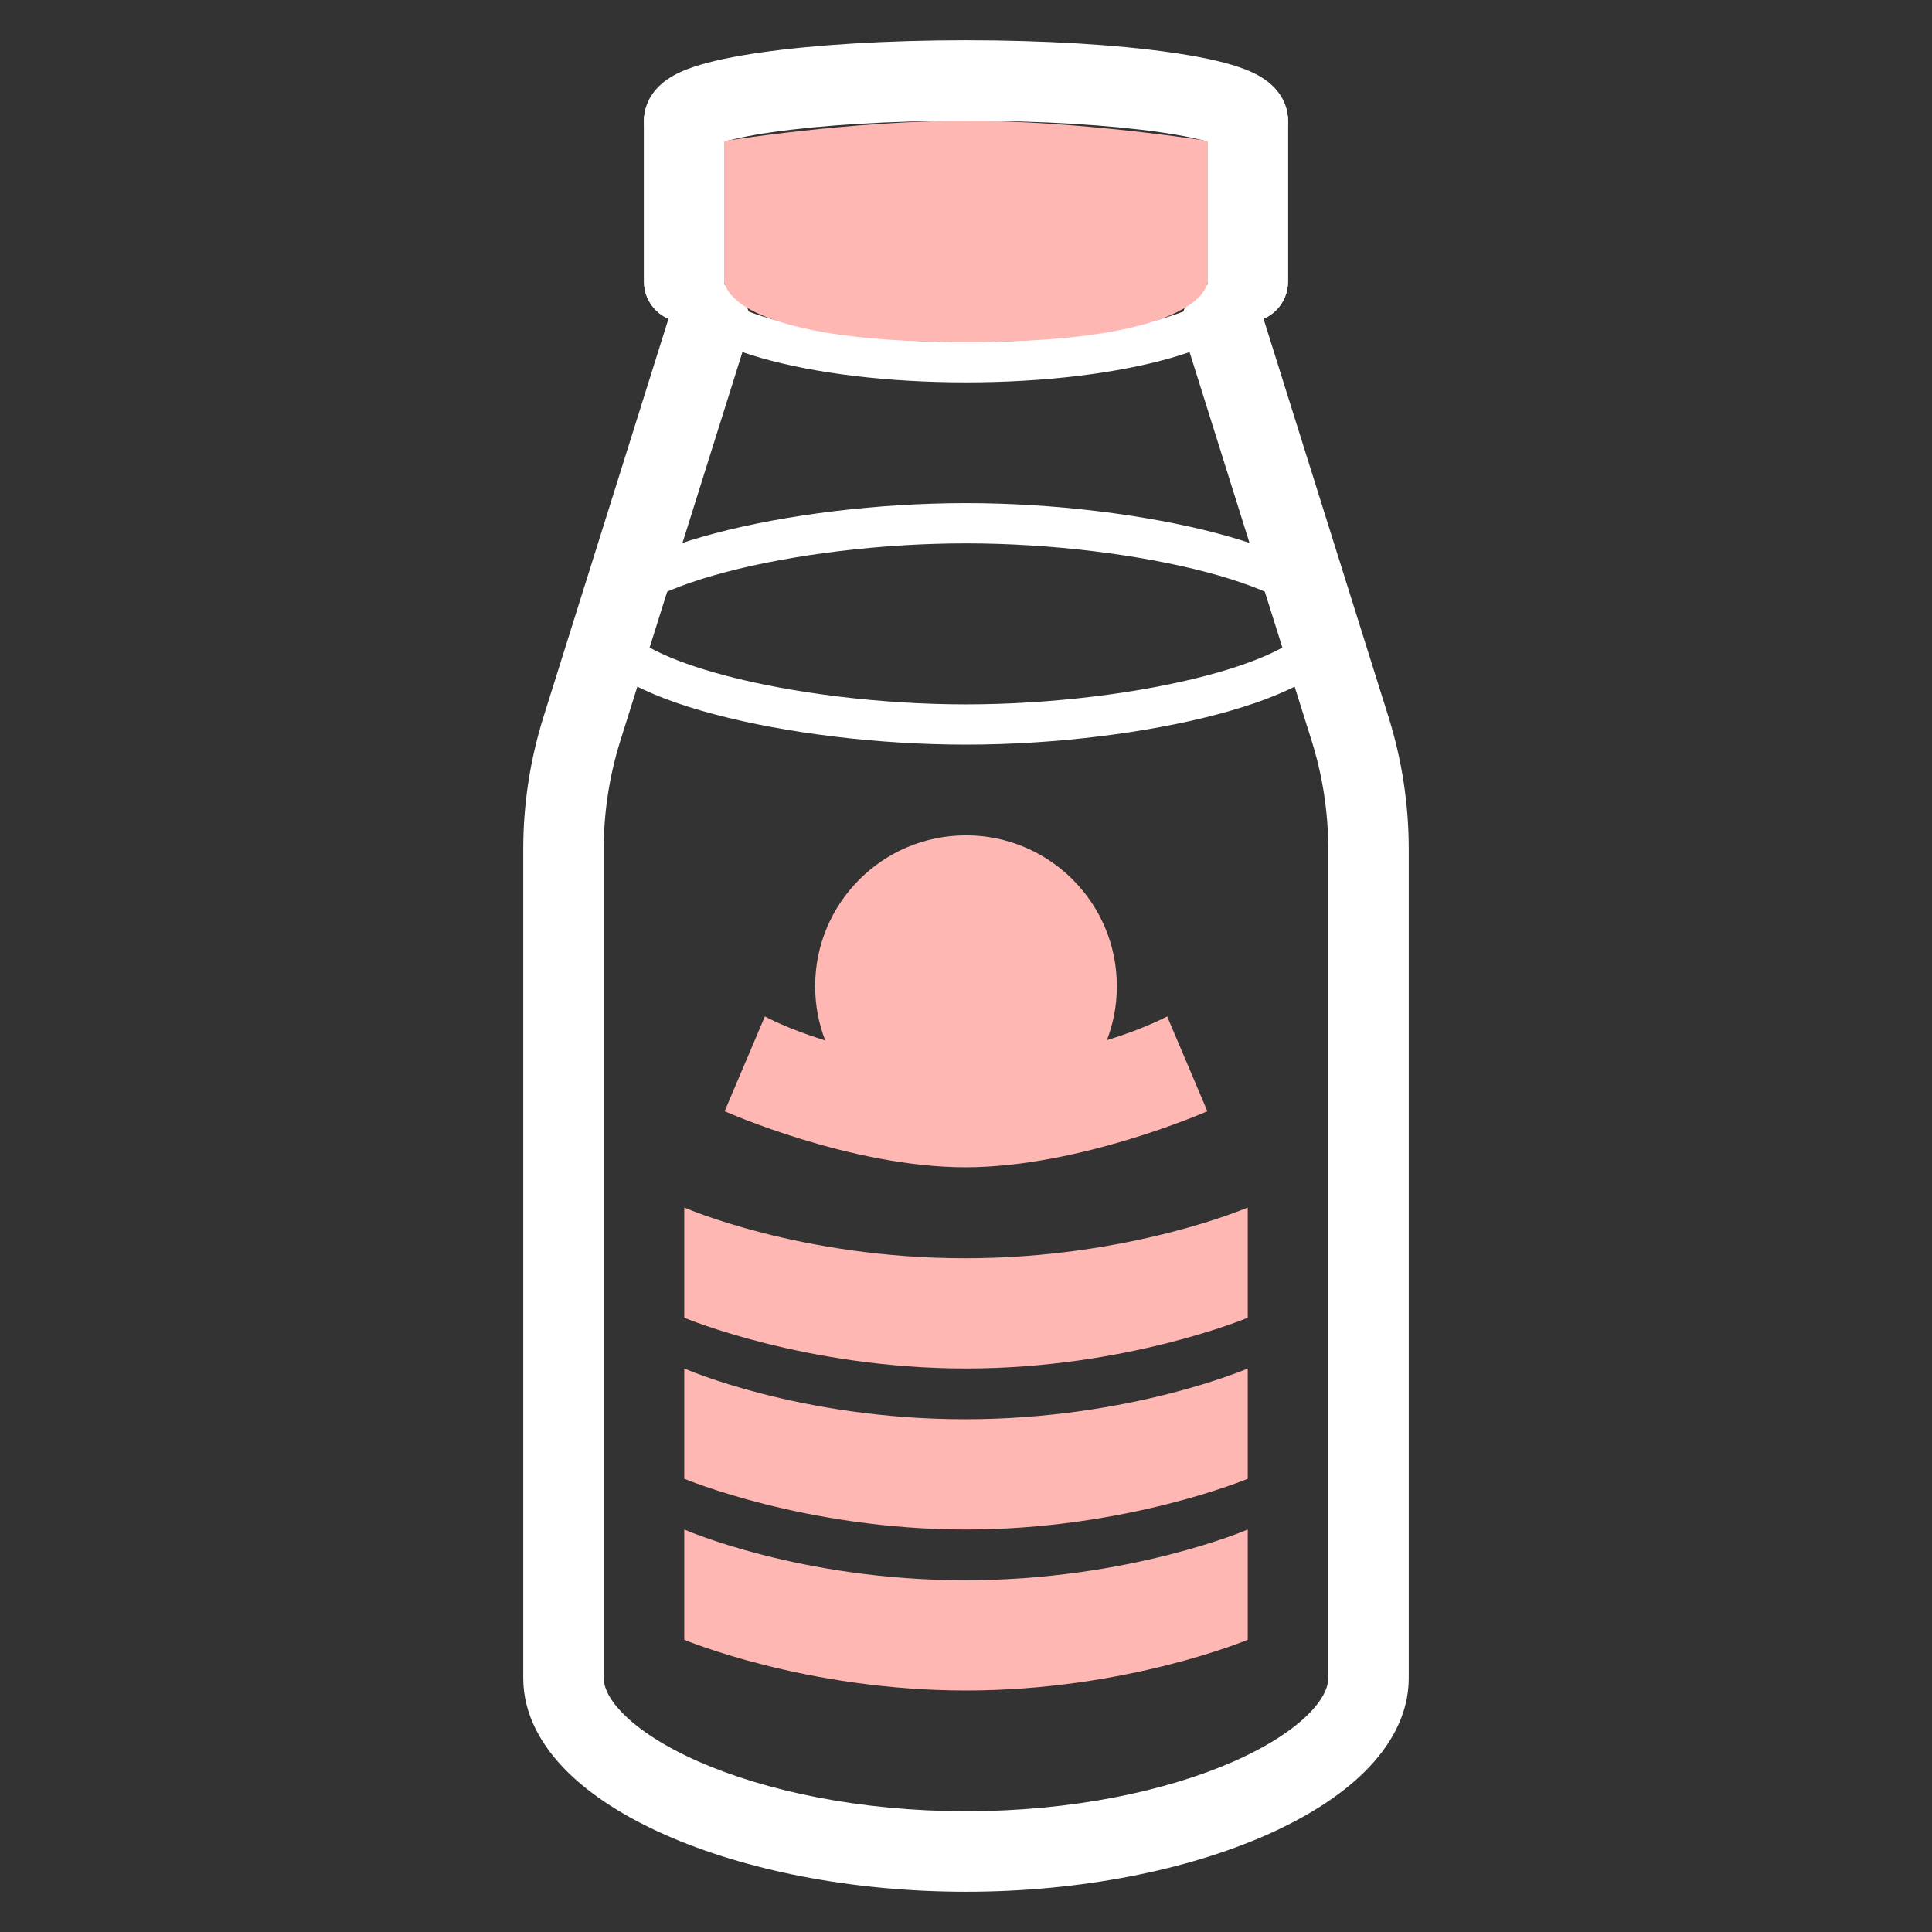
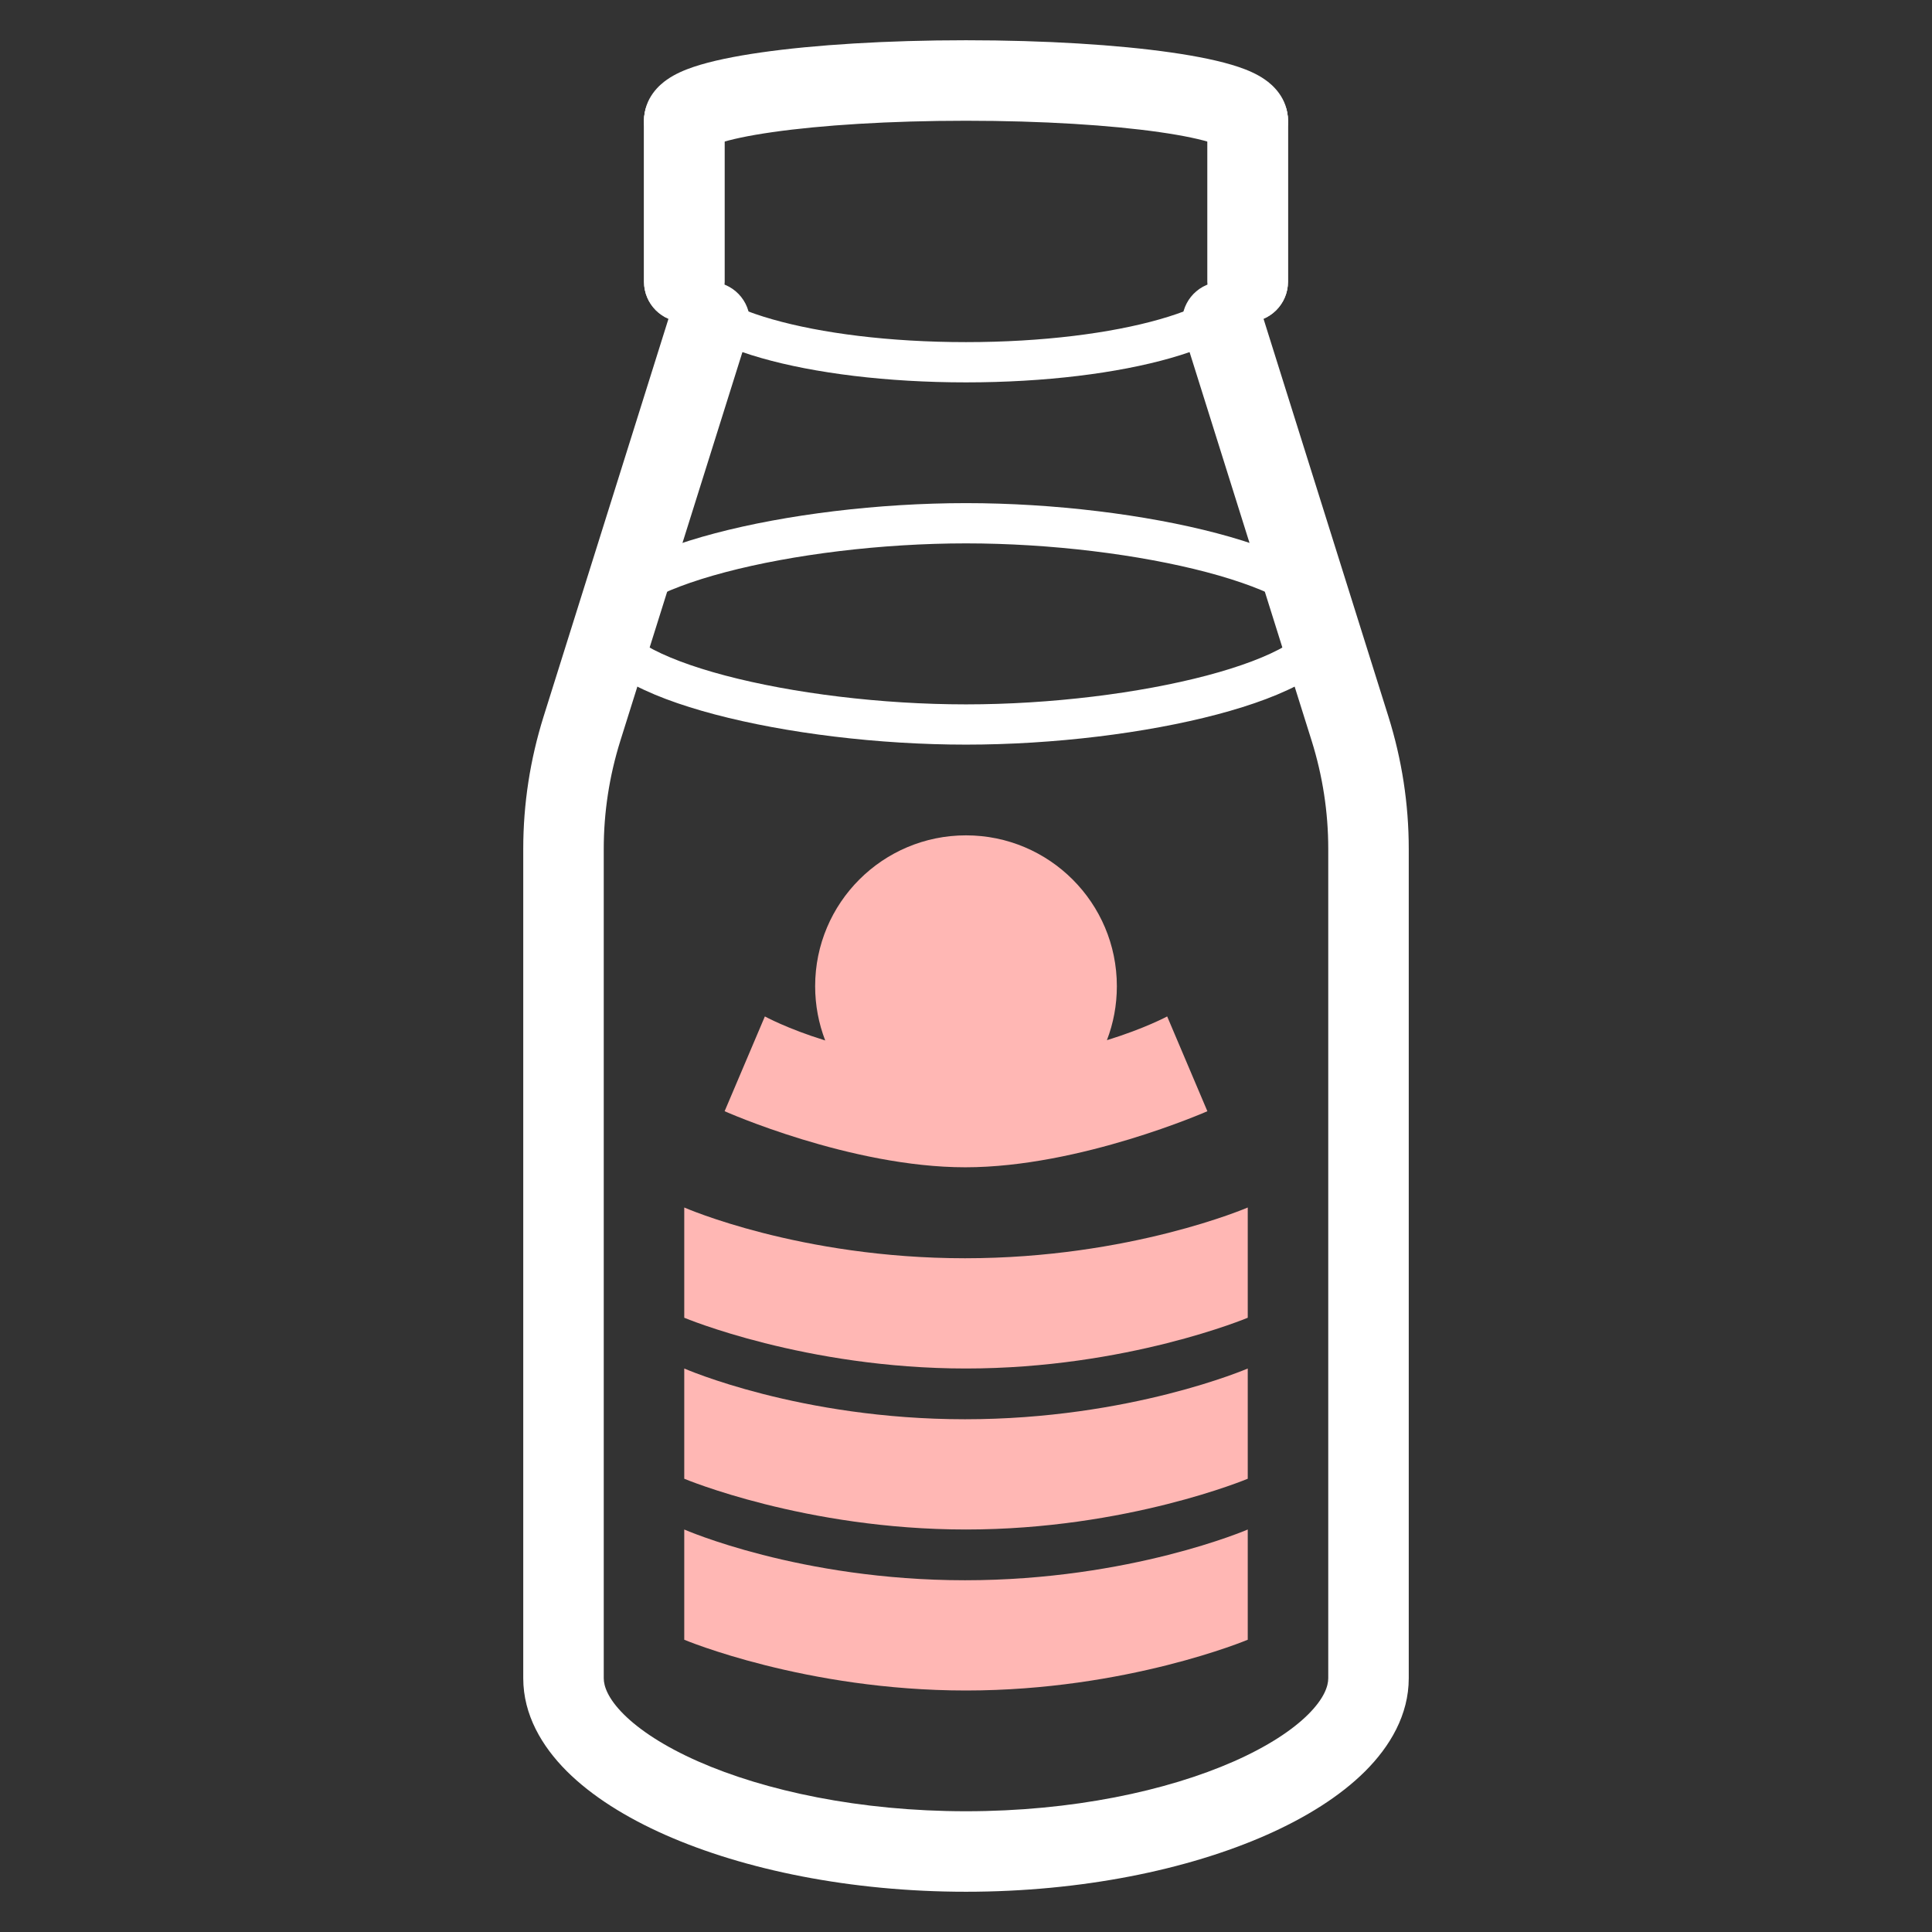
<svg xmlns="http://www.w3.org/2000/svg" width="48" height="48" viewBox="0 0 48 48" fill="none">
  <rect x="0" y="0" width="48" height="48" fill="#333333" stroke="none" />
  <path fill-rule="evenodd" clip-rule="evenodd" d="M17.931 7.046C18.458 7.212 18.751 7.773 18.586 8.3L15.413 18.402C15.139 19.276 15 20.178 15 21.091V41.696C15 41.889 15.099 42.194 15.495 42.59C15.889 42.983 16.507 43.391 17.342 43.76C19.007 44.495 21.365 45 24 45C26.635 45 28.993 44.495 30.658 43.76C31.493 43.391 32.111 42.983 32.505 42.59C32.901 42.194 33 41.889 33 41.696V21.091C33 20.178 32.861 19.276 32.587 18.402L29.414 8.3C29.249 7.773 29.542 7.212 30.069 7.046C30.596 6.881 31.157 7.174 31.323 7.701L34.495 17.803C34.829 18.869 35 19.973 35 21.091V41.696C35 42.604 34.536 43.388 33.917 44.006C33.295 44.626 32.444 45.157 31.467 45.589C29.507 46.455 26.865 47 24 47C21.135 47 18.493 46.455 16.533 45.589C15.556 45.157 14.705 44.626 14.083 44.006C13.464 43.388 13 42.604 13 41.696V21.091C13 19.973 13.171 18.869 13.505 17.803L16.677 7.701C16.843 7.174 17.404 6.881 17.931 7.046Z" fill="white" />
  <path fill-rule="evenodd" clip-rule="evenodd" d="M17 2C17.553 2 18 2.448 18 3C18 3.481 18 6.371 18 6.944V7C18 7.552 17.552 8 17 8C16.448 8 16 7.552 16 7V6.943C16 6.369 16 3.481 16 3C16 2.447 16.448 2 17 2ZM31 2C31.552 2 32 2.448 32 3V7C32 7.552 31.552 8 31 8C30.448 8 30 7.552 30 7V3C30 2.448 30.448 2 31 2Z" fill="white" />
  <path fill-rule="evenodd" clip-rule="evenodd" d="M17.817 3.577C17.636 3.833 17.337 4 17 4C16.448 4 16 3.552 16 3C16 2.425 16.4 2.097 16.57 1.979C16.776 1.834 17.017 1.735 17.23 1.663C17.67 1.515 18.253 1.397 18.909 1.303C20.235 1.113 22.035 1 24 1C25.965 1 27.765 1.113 29.091 1.303C29.747 1.397 30.33 1.515 30.77 1.663C30.983 1.735 31.224 1.834 31.43 1.979C31.6 2.097 32 2.425 32 3C32 3.552 31.552 4 31 4C30.663 4 30.364 3.833 30.183 3.577C30.167 3.571 30.15 3.565 30.13 3.558C29.862 3.468 29.419 3.37 28.808 3.283C27.601 3.11 25.901 3 24 3C22.099 3 20.399 3.11 19.192 3.283C18.581 3.37 18.138 3.468 17.87 3.558C17.85 3.565 17.833 3.571 17.817 3.577Z" fill="white" />
  <path fill-rule="evenodd" clip-rule="evenodd" d="M17 2C17.553 2 18 2.448 18 3C18 3.481 18 6.371 18 6.944V7C18 7.552 17.552 8 17 8C16.448 8 16 7.552 16 7V6.943C16 6.369 16 3.481 16 3C16 2.447 16.448 2 17 2ZM31 2C31.552 2 32 2.448 32 3V7C32 7.552 31.552 8 31 8C30.448 8 30 7.552 30 7V3C30 2.448 30.448 2 31 2Z" fill="white" />
  <path fill-rule="evenodd" clip-rule="evenodd" d="M17 6.5C17.276 6.5 17.5 6.724 17.5 7C17.5 7.022 17.52 7.155 17.83 7.364C18.123 7.562 18.579 7.76 19.188 7.933C20.398 8.279 22.1 8.5 24 8.5C25.9 8.5 27.602 8.279 28.812 7.933C29.421 7.76 29.877 7.562 30.17 7.364C30.48 7.155 30.5 7.022 30.5 7C30.5 6.724 30.724 6.5 31 6.5C31.276 6.5 31.5 6.724 31.5 7C31.5 7.53 31.128 7.924 30.73 8.193C30.314 8.474 29.745 8.707 29.087 8.895C27.764 9.273 25.966 9.5 24 9.5C22.034 9.5 20.236 9.273 18.913 8.895C18.255 8.707 17.686 8.474 17.27 8.193C16.872 7.924 16.5 7.53 16.5 7C16.5 6.724 16.724 6.5 17 6.5Z" fill="white" />
  <path fill-rule="evenodd" clip-rule="evenodd" d="M15.593 15.319C15.508 15.42 15.5 15.479 15.5 15.5C15.5 15.521 15.508 15.58 15.593 15.681C15.681 15.786 15.83 15.909 16.057 16.042C16.51 16.308 17.183 16.563 18.02 16.784C19.688 17.224 21.894 17.5 24 17.5C26.106 17.5 28.312 17.224 29.98 16.784C30.817 16.563 31.49 16.308 31.943 16.042C32.17 15.909 32.319 15.786 32.407 15.681C32.492 15.58 32.5 15.521 32.5 15.5C32.5 15.479 32.492 15.42 32.407 15.319C32.319 15.214 32.17 15.091 31.943 14.958C31.49 14.692 30.817 14.437 29.98 14.216C28.312 13.776 26.106 13.5 24 13.5C21.894 13.5 19.688 13.776 18.02 14.216C17.183 14.437 16.51 14.692 16.057 14.958C15.83 15.091 15.681 15.214 15.593 15.319ZM17.765 13.249C19.526 12.784 21.82 12.5 24 12.5C26.18 12.5 28.474 12.784 30.235 13.249C31.112 13.48 31.885 13.764 32.45 14.096C32.732 14.262 32.985 14.453 33.171 14.674C33.36 14.898 33.5 15.176 33.5 15.5C33.5 15.824 33.36 16.102 33.171 16.326C32.985 16.547 32.732 16.738 32.45 16.904C31.885 17.236 31.112 17.52 30.235 17.751C28.474 18.216 26.18 18.5 24 18.5C21.82 18.5 19.526 18.216 17.765 17.751C16.888 17.52 16.115 17.236 15.55 16.904C15.268 16.738 15.015 16.547 14.829 16.326C14.64 16.102 14.5 15.824 14.5 15.5C14.5 15.176 14.64 14.898 14.829 14.674C15.015 14.453 15.268 14.262 15.55 14.096C16.115 13.764 16.888 13.48 17.765 13.249Z" fill="white" />
-   <path d="M30 3.502C30 3.502 26.857 3 24 3C21.143 3 18 3.502 18 3.502V7C18 7 18 8.5 24 8.5C30 8.5 30 7.002 30 7.002V3.502Z" fill="#FFB7B4" />
  <path d="M31 36.739C31 36.739 27.999 38 24 38C20.001 38 17 36.739 17 36.739L17 34C17 34 19.867 35.261 23.976 35.261C28.084 35.261 31 34 31 34L31 36.739Z" fill="#FFB7B4" />
  <path d="M31 32.739C31 32.739 27.999 34 24 34C20.001 34 17 32.739 17 32.739L17 30C17 30 19.867 31.261 23.976 31.261C28.084 31.261 31 30 31 30L31 32.739Z" fill="#FFB7B4" />
  <path d="M31 40.739C31 40.739 27.999 42 24 42C20.001 42 17 40.739 17 40.739L17 38C17 38 19.867 39.261 23.976 39.261C28.084 39.261 31 38 31 38L31 40.739Z" fill="#FFB7B4" />
  <path fill-rule="evenodd" clip-rule="evenodd" d="M27.501 25.843C27.661 25.427 27.748 24.975 27.748 24.502C27.748 22.432 26.07 20.754 24 20.754C21.93 20.754 20.252 22.432 20.252 24.502C20.252 24.977 20.341 25.431 20.502 25.85C19.557 25.558 19.003 25.253 19.003 25.253L18.003 27.608C18.003 27.608 21.128 29.001 23.983 29.001C26.838 29.001 29.997 27.608 29.997 27.608L28.998 25.253C28.998 25.253 28.442 25.553 27.501 25.843Z" fill="#FFB7B4" />
</svg>